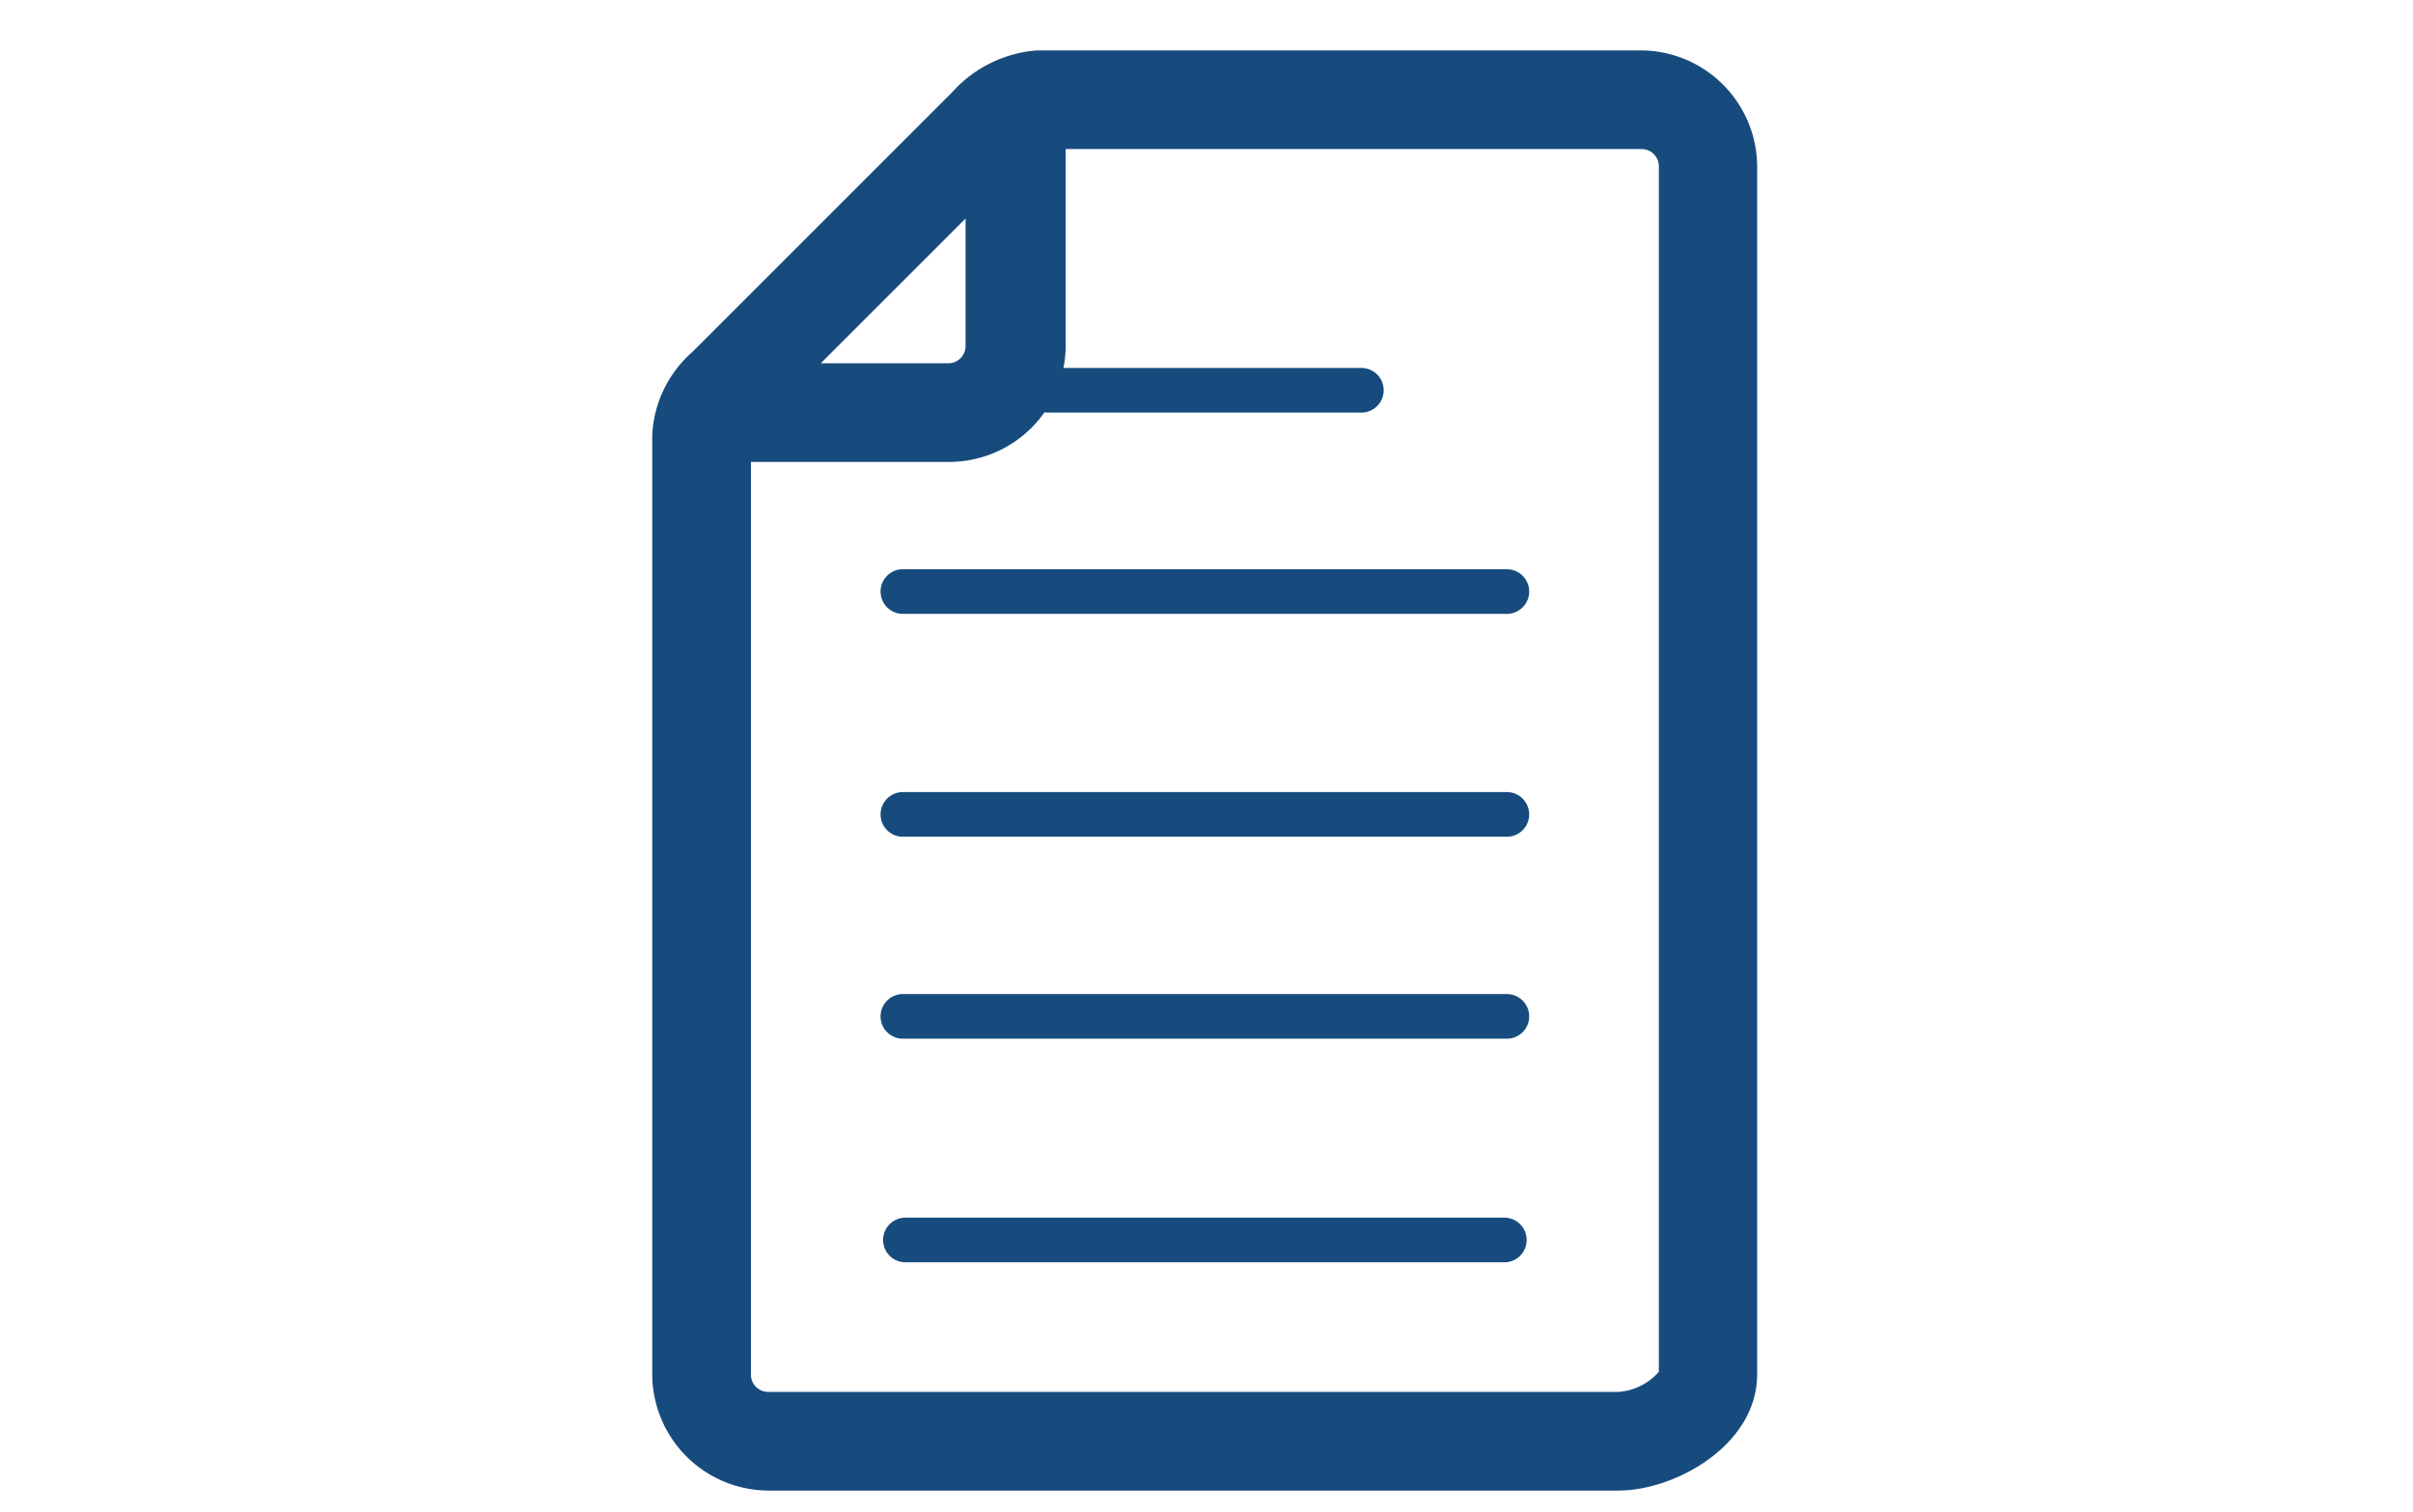
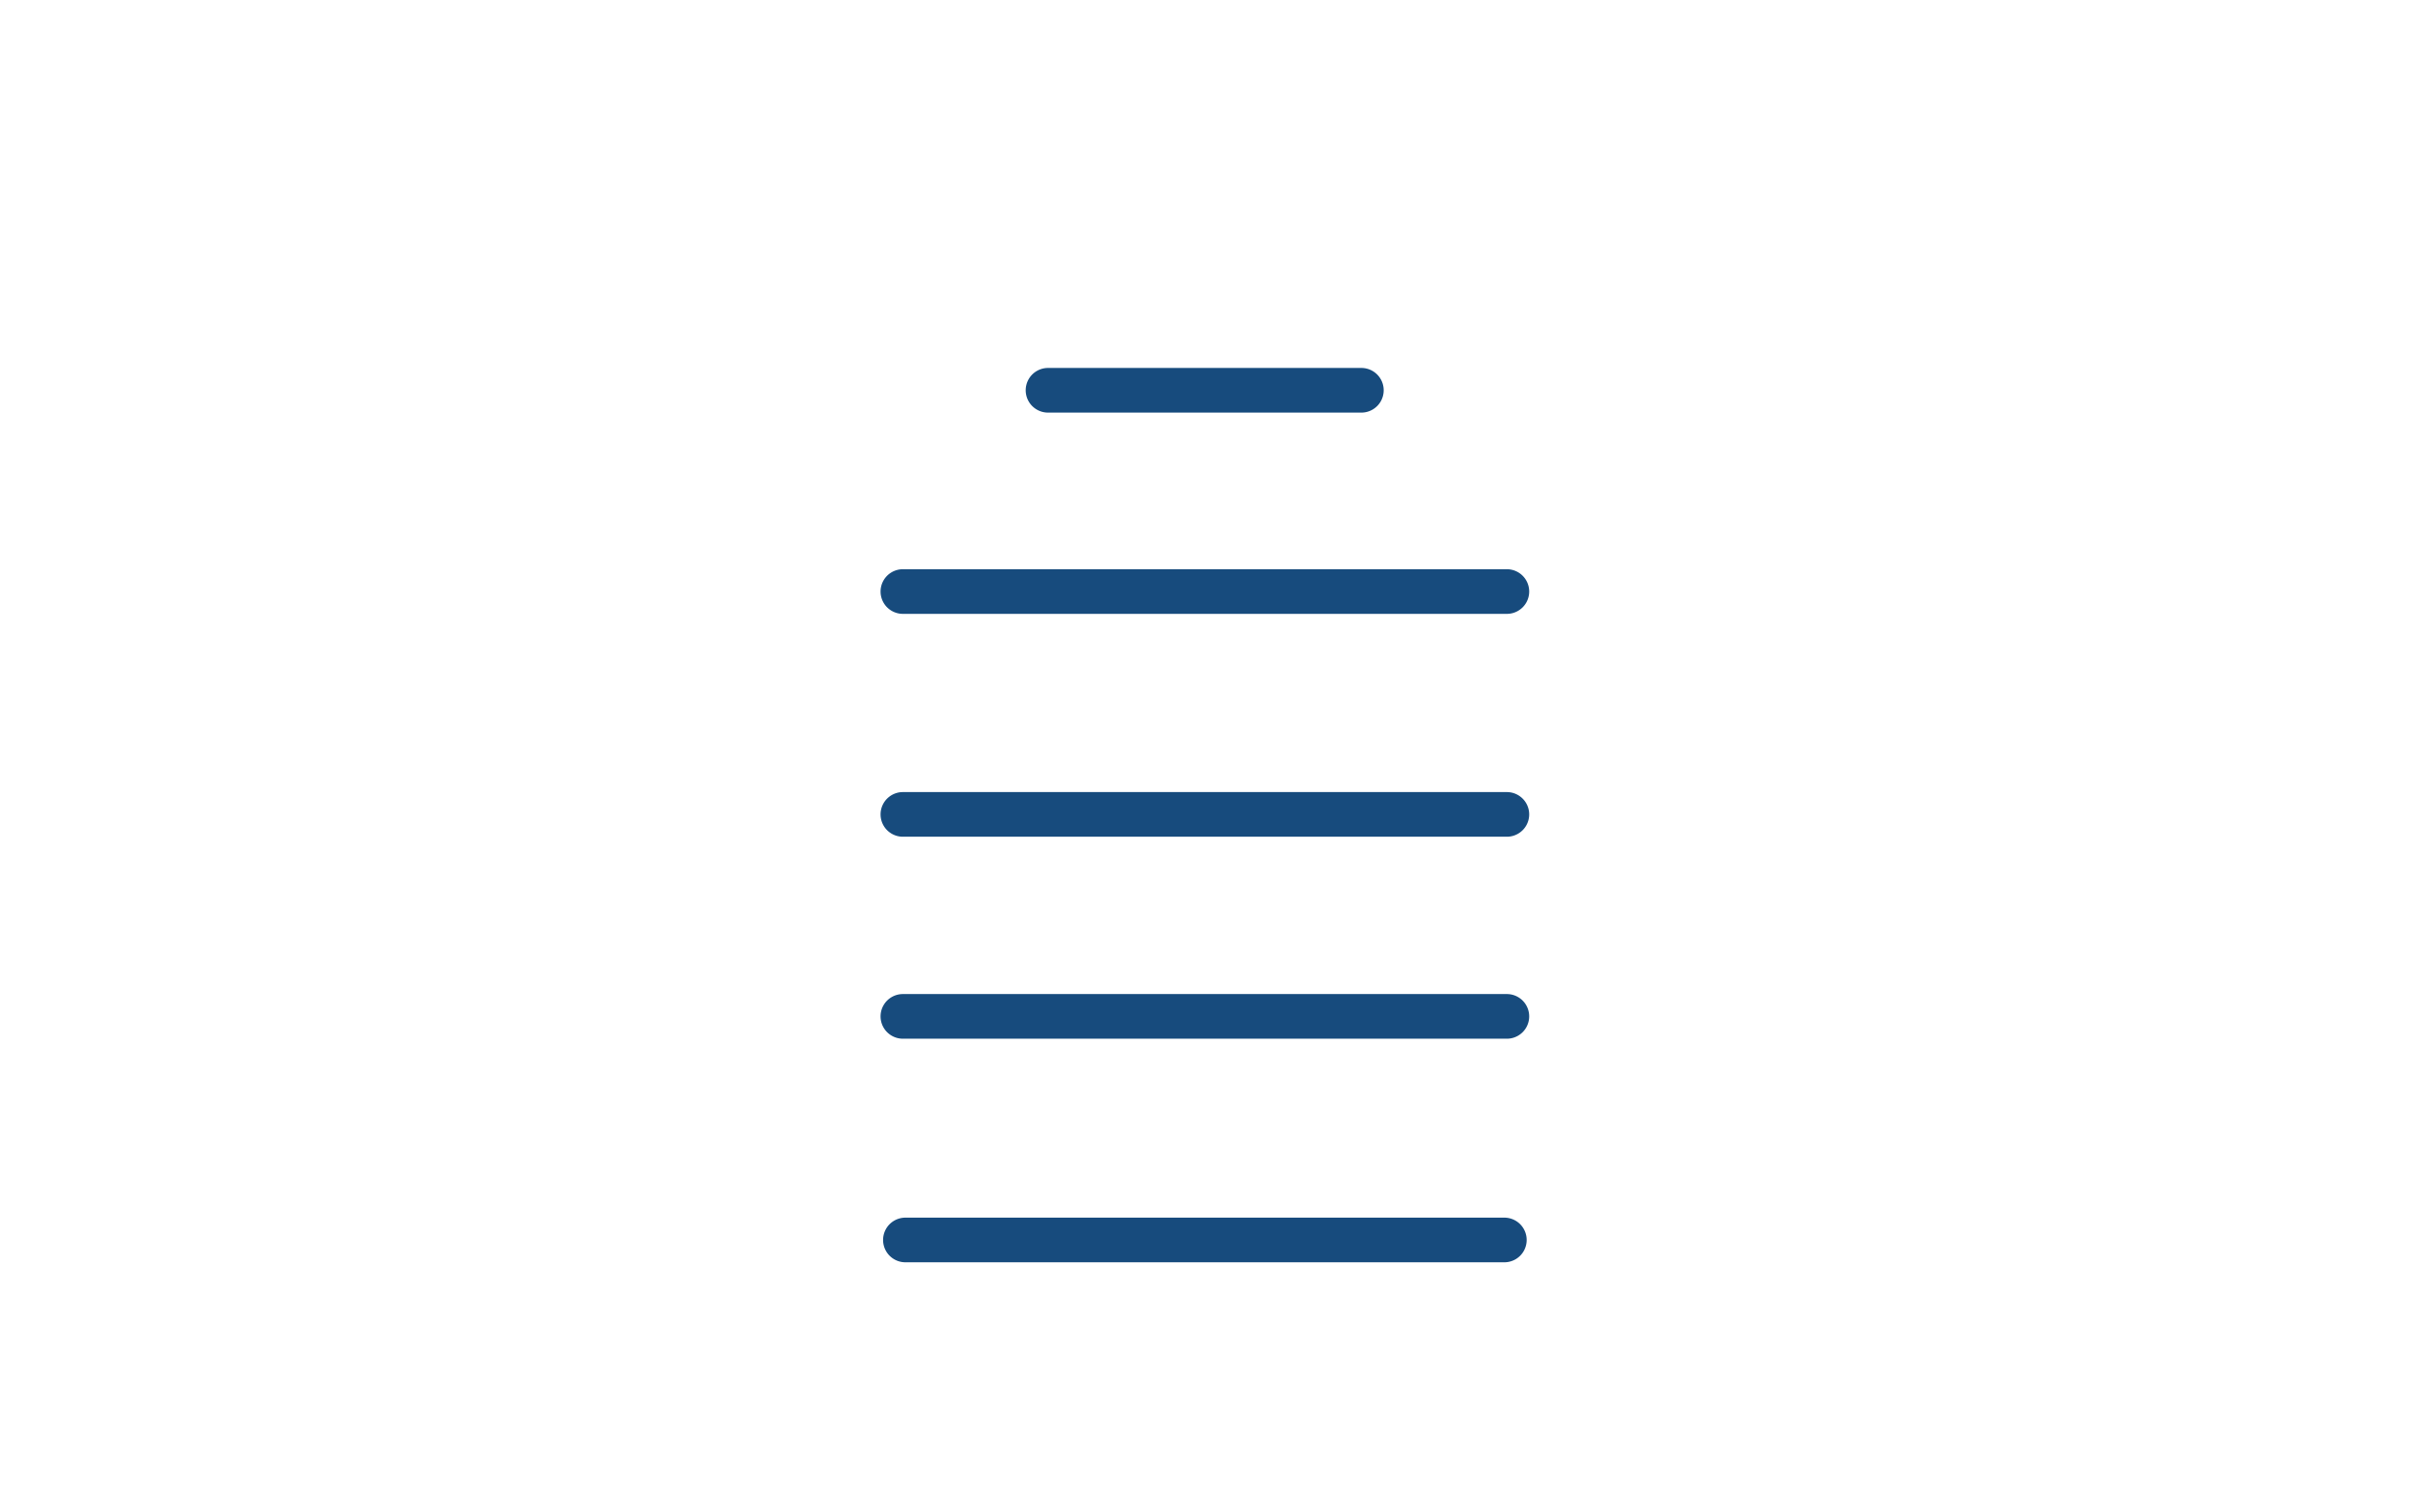
<svg xmlns="http://www.w3.org/2000/svg" id="Calque_1" data-name="Calque 1" width="67" height="42" viewBox="0 0 67 42">
  <title>shortcut-tarifs</title>
-   <path d="M44.94 41.4h-23.6a3.24 3.24 0 0 1-3.23-3.23V12.08a3.28 3.28 0 0 1 1.11-2.3l7.22-7.22a3.52 3.52 0 0 1 2.35-1.16h16.77a3.24 3.24 0 0 1 3.23 3.23v33.54c0 1.97-2.28 3.23-3.85 3.23zM20.85 12.83v25.34a.48.48 0 0 0 .47.49h23.62a1.64 1.64 0 0 0 1.12-.56V4.63a.48.48 0 0 0-.47-.49h-16V9.6a3.24 3.24 0 0 1-3.23 3.23zm1.94-2.74h3.53a.48.48 0 0 0 .49-.47V6.07z" fill="#174b7d" />
  <path d="M37.8 10.22h-8.7a.62.62 0 0 0 0 1.24h8.7a.62.62 0 0 0 0-1.24zM41.84 15.81H25.07a.62.62 0 1 0 0 1.24h16.77a.62.62 0 0 0 0-1.24zM41.84 22H25.07a.62.62 0 0 0 0 1.24h16.77a.62.62 0 0 0 0-1.24zM41.84 27.61H25.07a.62.62 0 0 0 0 1.24h16.77a.62.62 0 0 0 0-1.24zM41.77 33.82H25.14a.62.62 0 1 0 0 1.24h16.63a.62.62 0 0 0 0-1.24z" fill="#174b7d" />
</svg>